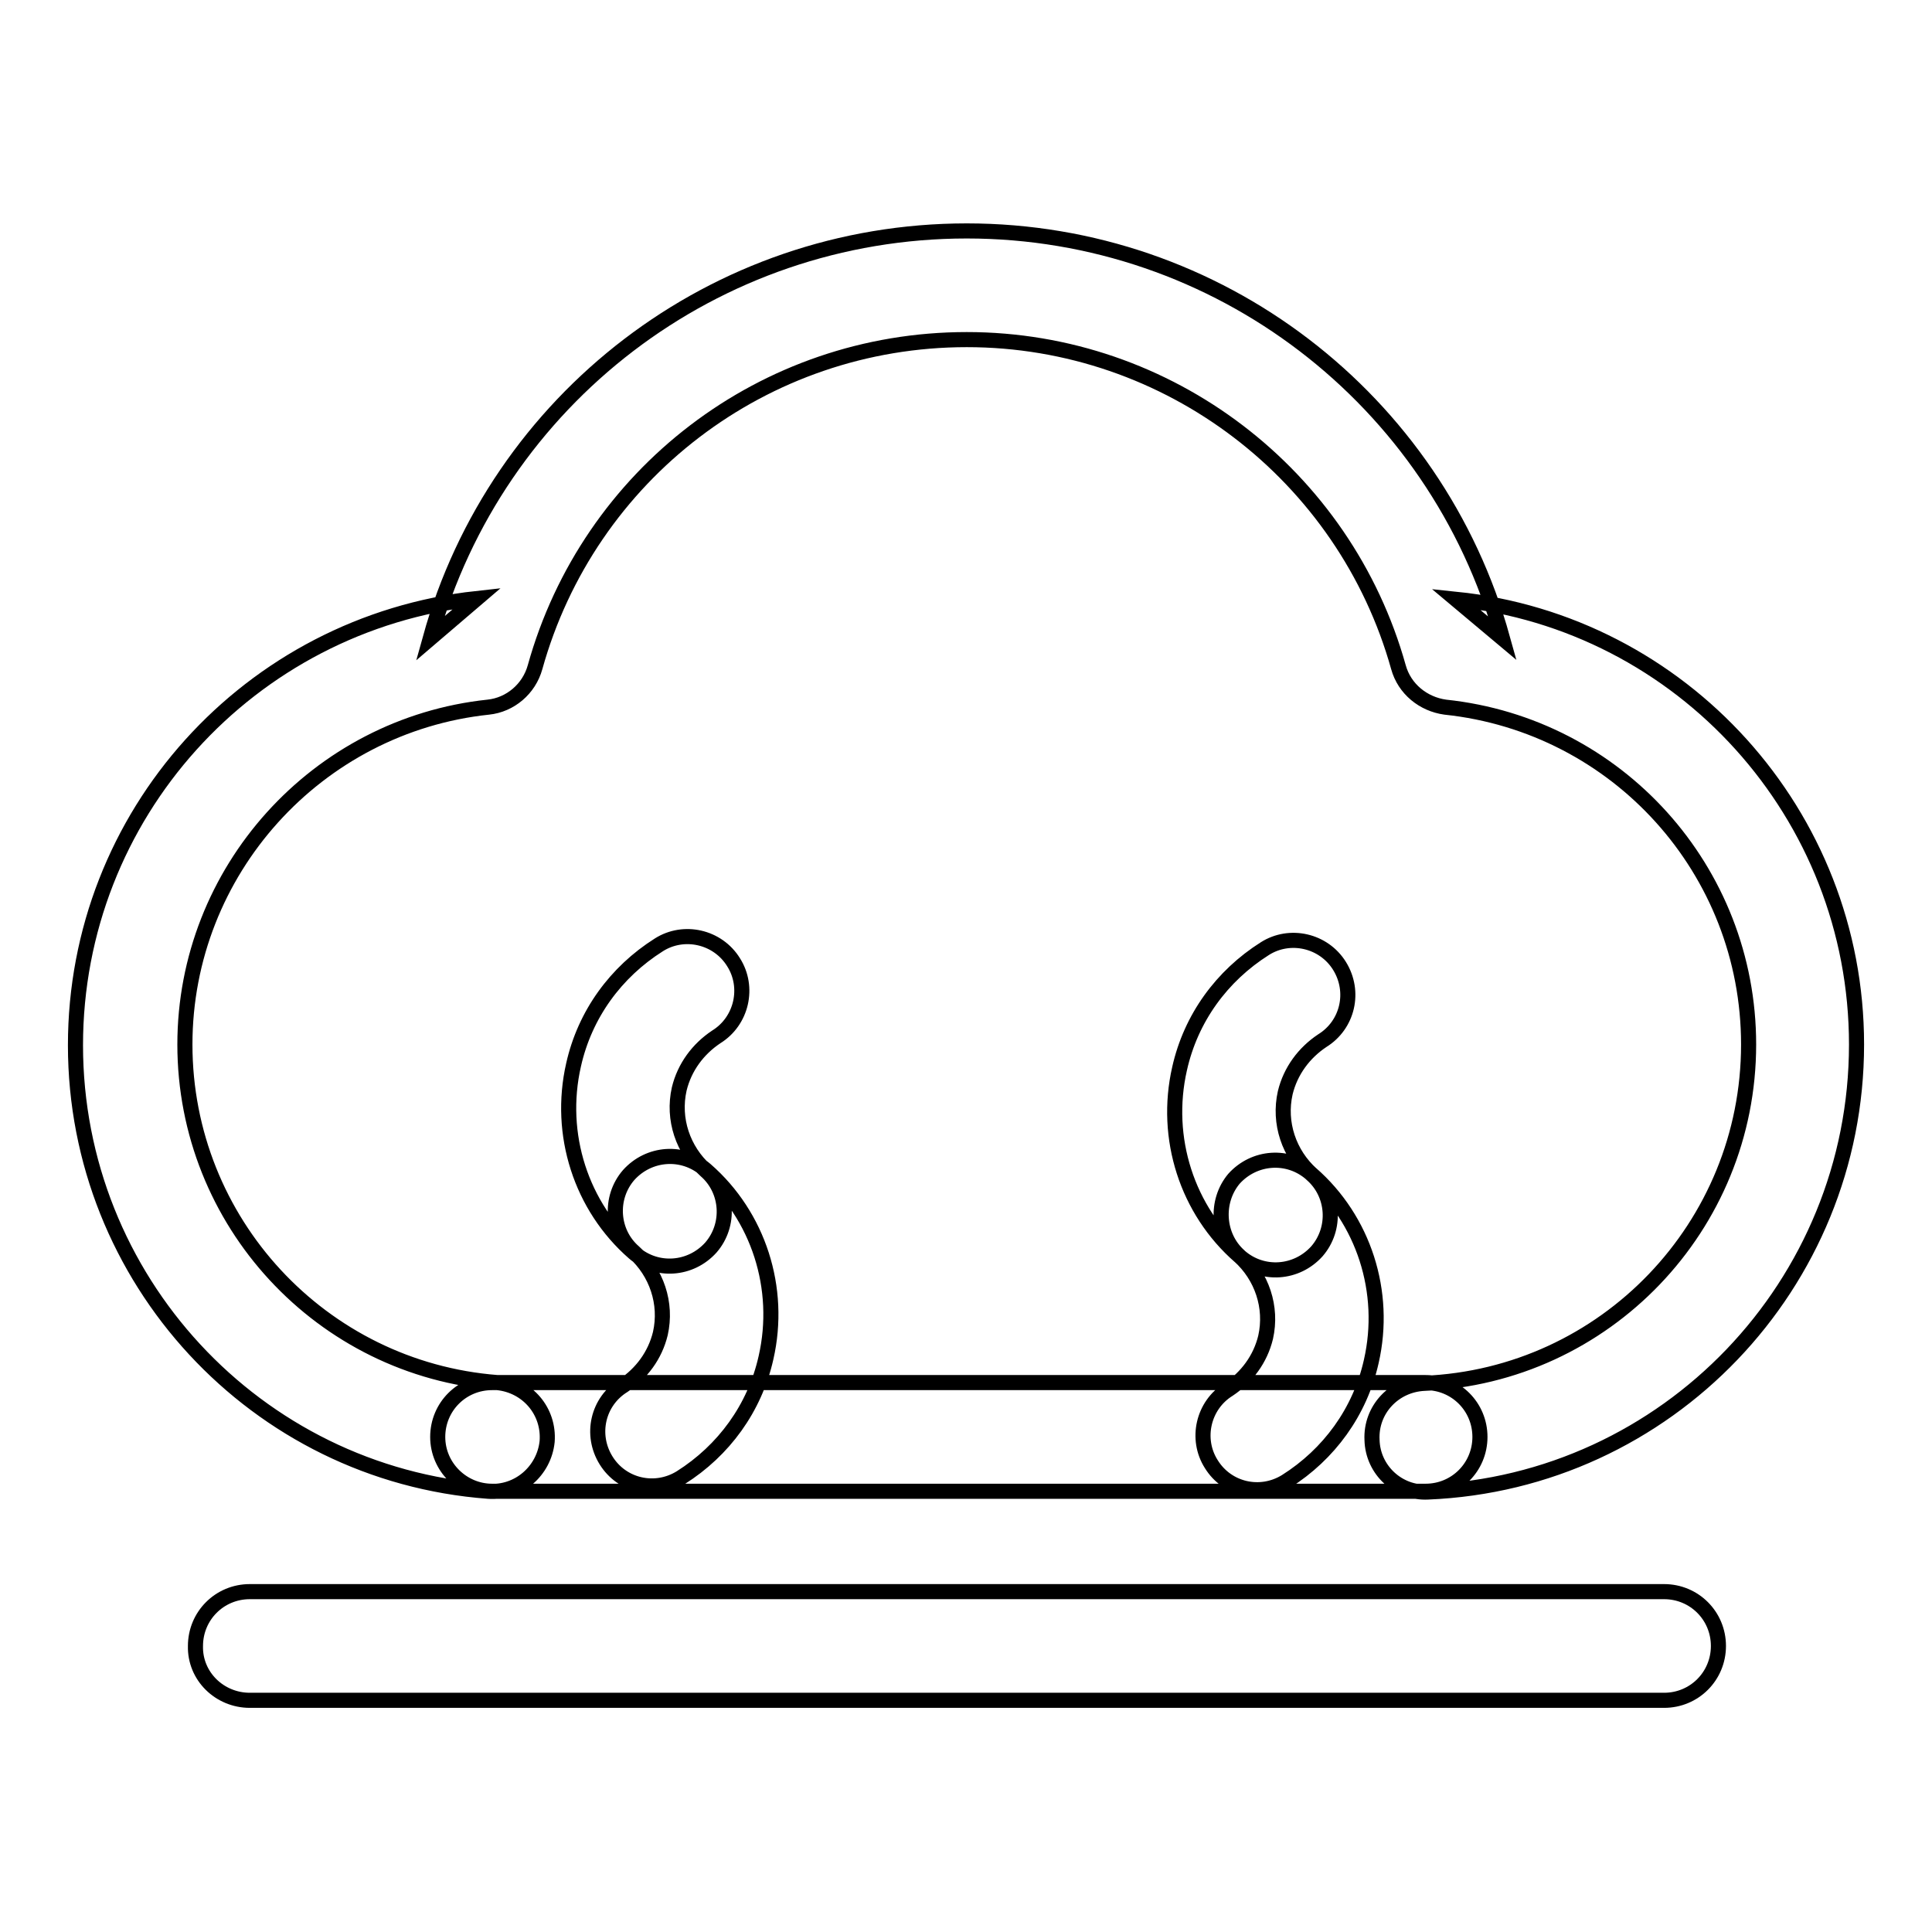
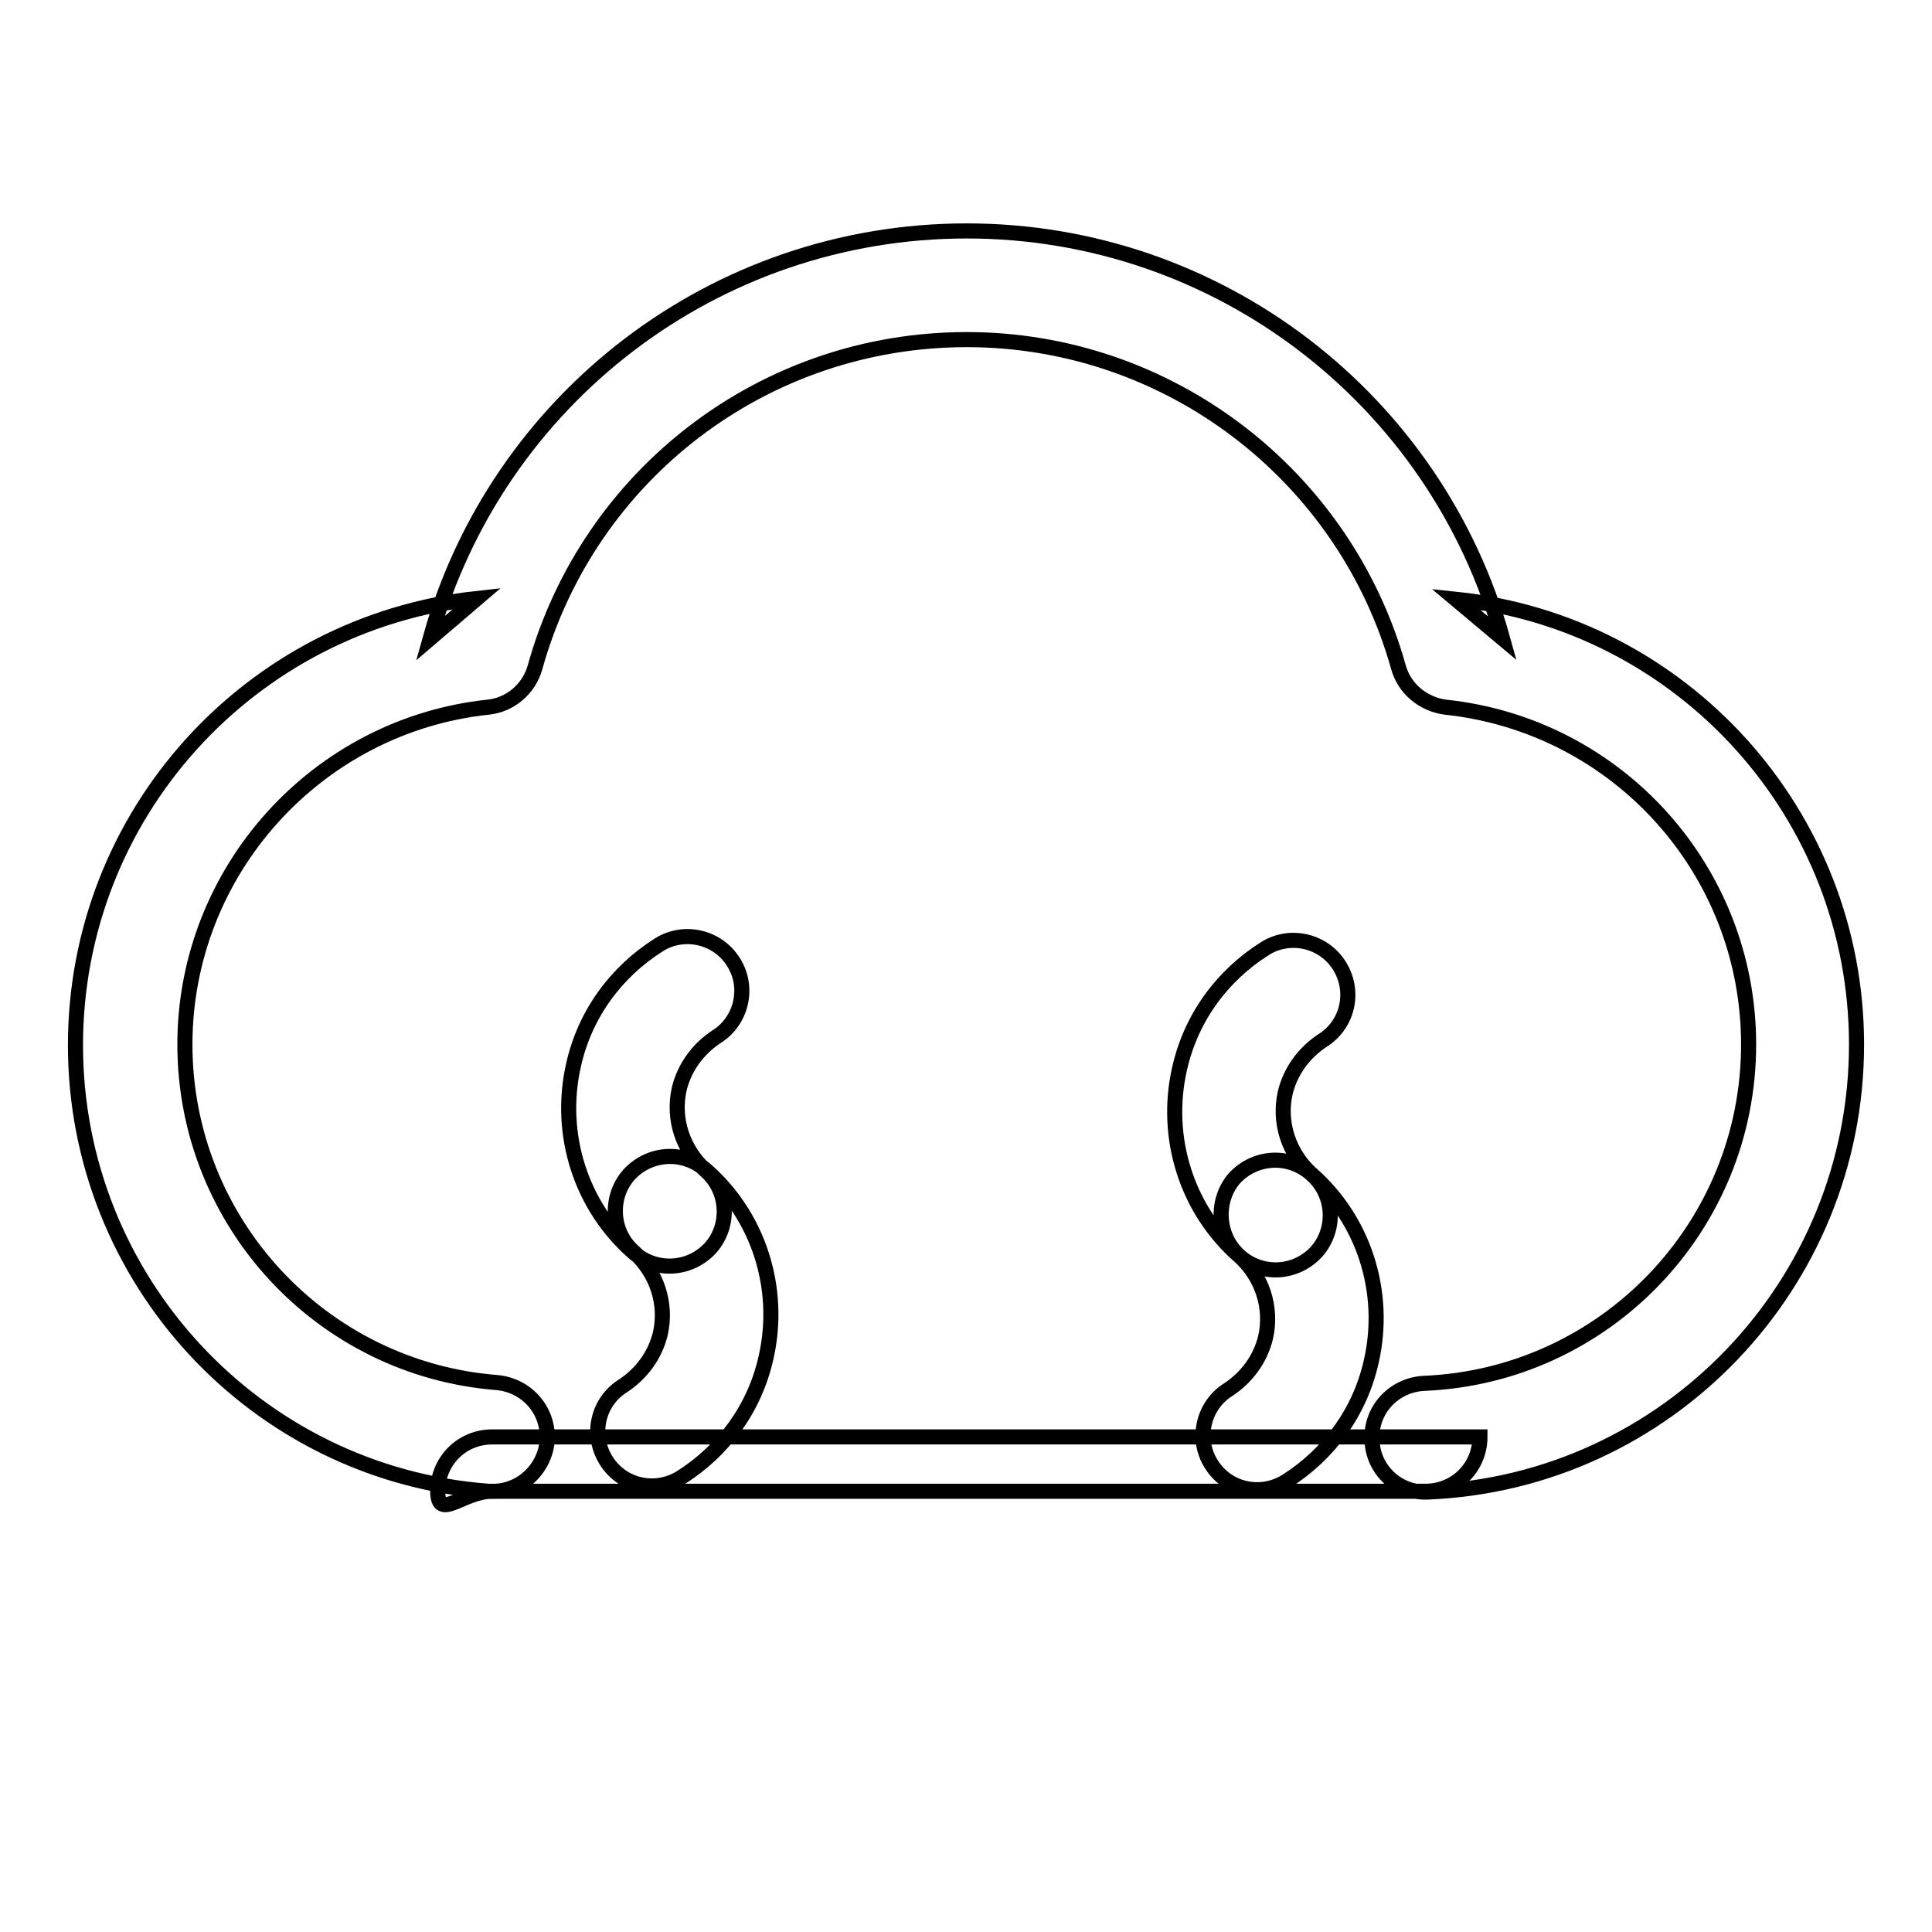
<svg xmlns="http://www.w3.org/2000/svg" version="1.1" x="0px" y="0px" viewBox="0 0 256 256" enable-background="new 0 0 256 256" xml:space="preserve">
  <g>
    <g>
-       <path stroke-width="2" fill-opacity="0" stroke="#000000" d="M189.2,197.7c31.7-1.3,56.8-27.5,56.8-59.3c0-30.5-23.1-55.9-53.1-59l6.2,5.2c-8.8-31.7-37.7-54-71-54c-33.4,0-62.3,22.3-71.1,54l6.2-5.3C33,82.6,10,108,10,138.5c0,31,23.9,56.8,54.7,59.1c4,0.3,7.4-2.7,7.8-6.6c0.3-4-2.6-7.4-6.6-7.8c-23.3-1.8-41.4-21.3-41.4-44.8c0-23,17.5-42.3,40.2-44.7c2.9-0.3,5.4-2.4,6.2-5.3c7.1-25.5,30.3-43.4,57.2-43.4c26.8,0,50.1,18,57.2,43.4c0.8,2.9,3.3,4.9,6.2,5.3c22.8,2.4,40.2,21.6,40.2,44.7c0,24.1-19,43.9-43,44.9c-4,0.2-7.1,3.5-6.9,7.5C181.9,194.8,185.3,197.9,189.2,197.7L189.2,197.7z M93.5,155.1c-3-2.7-4.4-6.8-3.5-10.8c0.7-2.9,2.5-5.3,4.9-6.9c3.4-2.1,4.4-6.6,2.3-9.9c-2.1-3.4-6.6-4.4-9.9-2.3c-5.7,3.6-9.8,9.2-11.3,15.9c-2.1,9.2,1,18.8,8,24.9c3,2.6,7.5,2.3,10.2-0.7C96.8,162.3,96.5,157.7,93.5,155.1L93.5,155.1z M84,165.9c3,2.7,4.4,6.8,3.5,10.8c-0.7,2.9-2.5,5.3-4.9,6.9c-3.4,2.1-4.4,6.5-2.3,9.9c2.1,3.4,6.5,4.4,9.9,2.3c5.7-3.6,9.8-9.2,11.3-15.9c2.1-9.2-1-18.8-8-24.9c-3-2.6-7.5-2.3-10.2,0.7C80.7,158.7,81,163.3,84,165.9L84,165.9z M173.8,155.6c-3-2.7-4.4-6.8-3.5-10.8c0.7-2.9,2.5-5.3,4.9-6.9c3.4-2.1,4.4-6.5,2.3-9.9c-2.1-3.4-6.6-4.4-9.9-2.3c-5.7,3.6-9.8,9.2-11.3,15.9c-2.1,9.2,1,18.8,8,24.9c3,2.6,7.5,2.3,10.2-0.7C177.1,162.8,176.8,158.2,173.8,155.6L173.8,155.6z M164.2,166.4c3,2.7,4.4,6.8,3.5,10.8c-0.7,2.9-2.5,5.3-4.9,6.9c-3.4,2.1-4.4,6.6-2.3,9.9c2.1,3.4,6.5,4.4,9.9,2.3c5.7-3.6,9.8-9.2,11.3-15.9c2.1-9.2-1-18.8-8-24.9c-3-2.6-7.5-2.3-10.2,0.7C161,159.2,161.3,163.8,164.2,166.4L164.2,166.4z M65.2,197.6h123.7c4,0,7.2-3.2,7.2-7.2s-3.2-7.2-7.2-7.2H65.2c-4,0-7.2,3.2-7.2,7.2S61.3,197.6,65.2,197.6L65.2,197.6z" />
-       <path stroke-width="2" fill-opacity="0" stroke="#000000" d="M33.1,225.3h187.4c4,0,7.2-3.2,7.2-7.2s-3.2-7.2-7.2-7.2H33.1c-4,0-7.2,3.2-7.2,7.2C25.8,222.1,29.1,225.3,33.1,225.3L33.1,225.3z" />
+       <path stroke-width="2" fill-opacity="0" stroke="#000000" d="M189.2,197.7c31.7-1.3,56.8-27.5,56.8-59.3c0-30.5-23.1-55.9-53.1-59l6.2,5.2c-8.8-31.7-37.7-54-71-54c-33.4,0-62.3,22.3-71.1,54l6.2-5.3C33,82.6,10,108,10,138.5c0,31,23.9,56.8,54.7,59.1c4,0.3,7.4-2.7,7.8-6.6c0.3-4-2.6-7.4-6.6-7.8c-23.3-1.8-41.4-21.3-41.4-44.8c0-23,17.5-42.3,40.2-44.7c2.9-0.3,5.4-2.4,6.2-5.3c7.1-25.5,30.3-43.4,57.2-43.4c26.8,0,50.1,18,57.2,43.4c0.8,2.9,3.3,4.9,6.2,5.3c22.8,2.4,40.2,21.6,40.2,44.7c0,24.1-19,43.9-43,44.9c-4,0.2-7.1,3.5-6.9,7.5C181.9,194.8,185.3,197.9,189.2,197.7L189.2,197.7z M93.5,155.1c-3-2.7-4.4-6.8-3.5-10.8c0.7-2.9,2.5-5.3,4.9-6.9c3.4-2.1,4.4-6.6,2.3-9.9c-2.1-3.4-6.6-4.4-9.9-2.3c-5.7,3.6-9.8,9.2-11.3,15.9c-2.1,9.2,1,18.8,8,24.9c3,2.6,7.5,2.3,10.2-0.7C96.8,162.3,96.5,157.7,93.5,155.1L93.5,155.1z M84,165.9c3,2.7,4.4,6.8,3.5,10.8c-0.7,2.9-2.5,5.3-4.9,6.9c-3.4,2.1-4.4,6.5-2.3,9.9c2.1,3.4,6.5,4.4,9.9,2.3c5.7-3.6,9.8-9.2,11.3-15.9c2.1-9.2-1-18.8-8-24.9c-3-2.6-7.5-2.3-10.2,0.7C80.7,158.7,81,163.3,84,165.9L84,165.9z M173.8,155.6c-3-2.7-4.4-6.8-3.5-10.8c0.7-2.9,2.5-5.3,4.9-6.9c3.4-2.1,4.4-6.5,2.3-9.9c-2.1-3.4-6.6-4.4-9.9-2.3c-5.7,3.6-9.8,9.2-11.3,15.9c-2.1,9.2,1,18.8,8,24.9c3,2.6,7.5,2.3,10.2-0.7C177.1,162.8,176.8,158.2,173.8,155.6L173.8,155.6z M164.2,166.4c3,2.7,4.4,6.8,3.5,10.8c-0.7,2.9-2.5,5.3-4.9,6.9c-3.4,2.1-4.4,6.6-2.3,9.9c2.1,3.4,6.5,4.4,9.9,2.3c5.7-3.6,9.8-9.2,11.3-15.9c2.1-9.2-1-18.8-8-24.9c-3-2.6-7.5-2.3-10.2,0.7C161,159.2,161.3,163.8,164.2,166.4L164.2,166.4z M65.2,197.6h123.7c4,0,7.2-3.2,7.2-7.2H65.2c-4,0-7.2,3.2-7.2,7.2S61.3,197.6,65.2,197.6L65.2,197.6z" />
    </g>
  </g>
</svg>